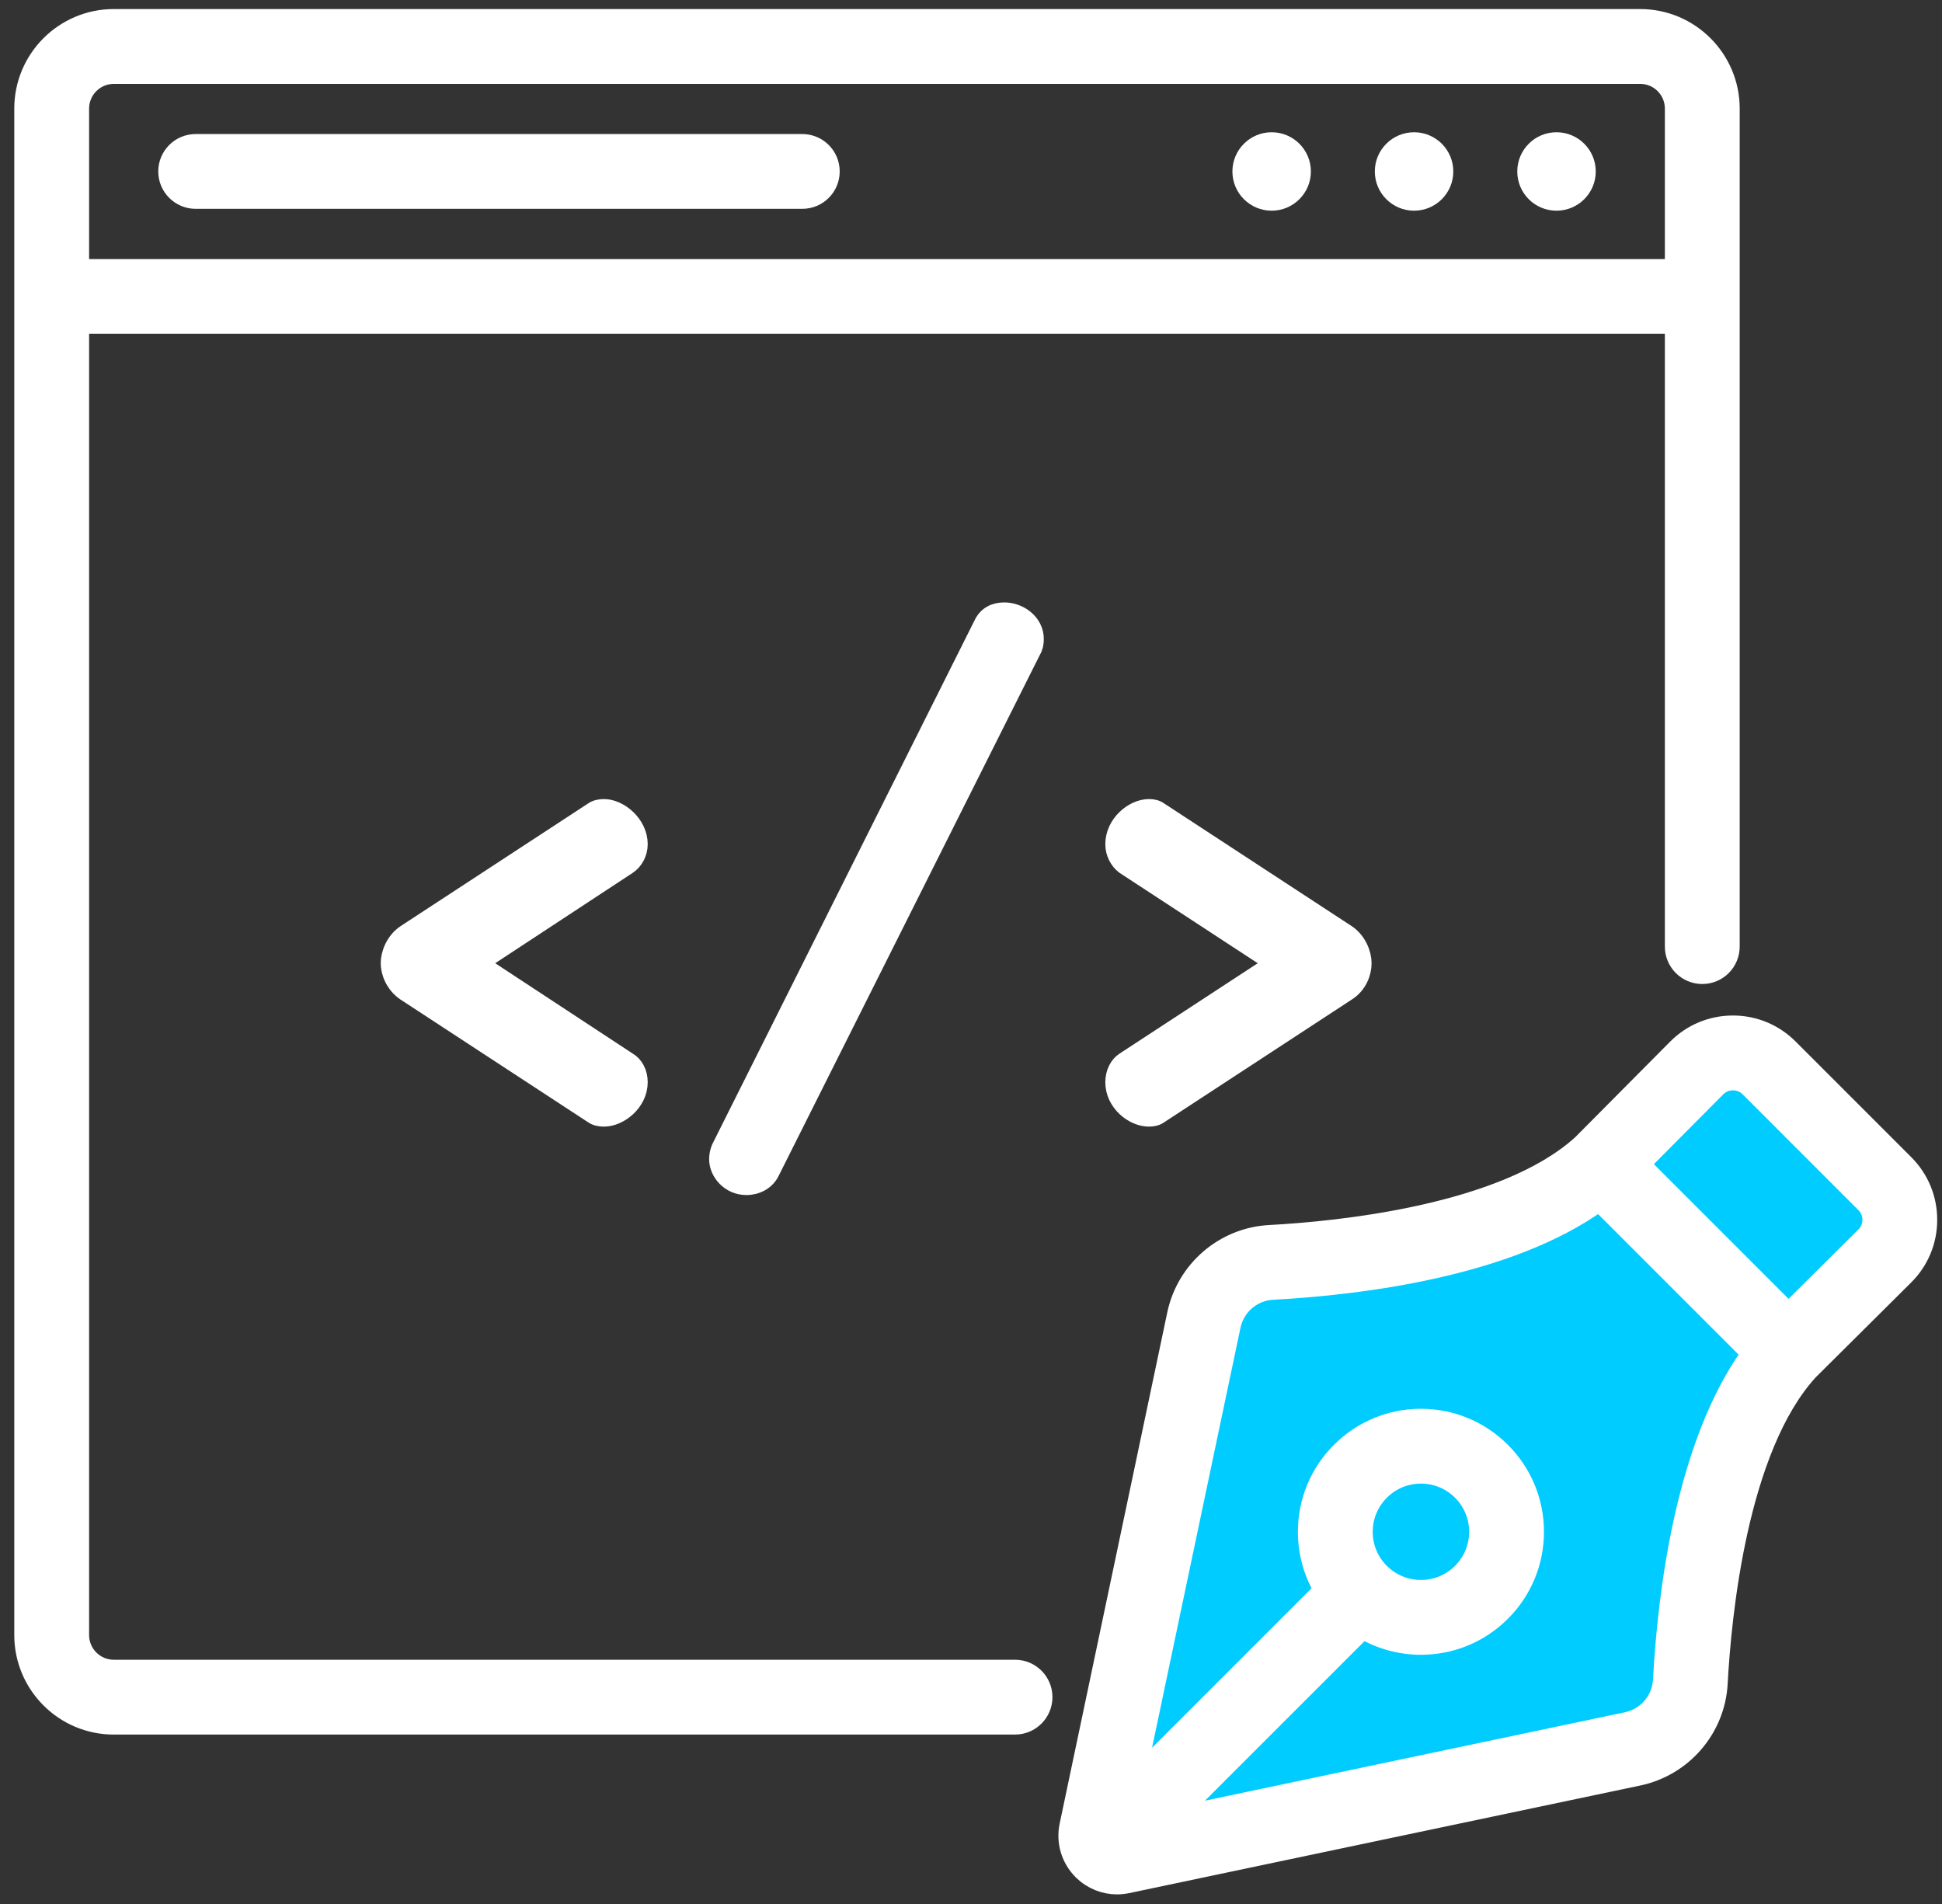
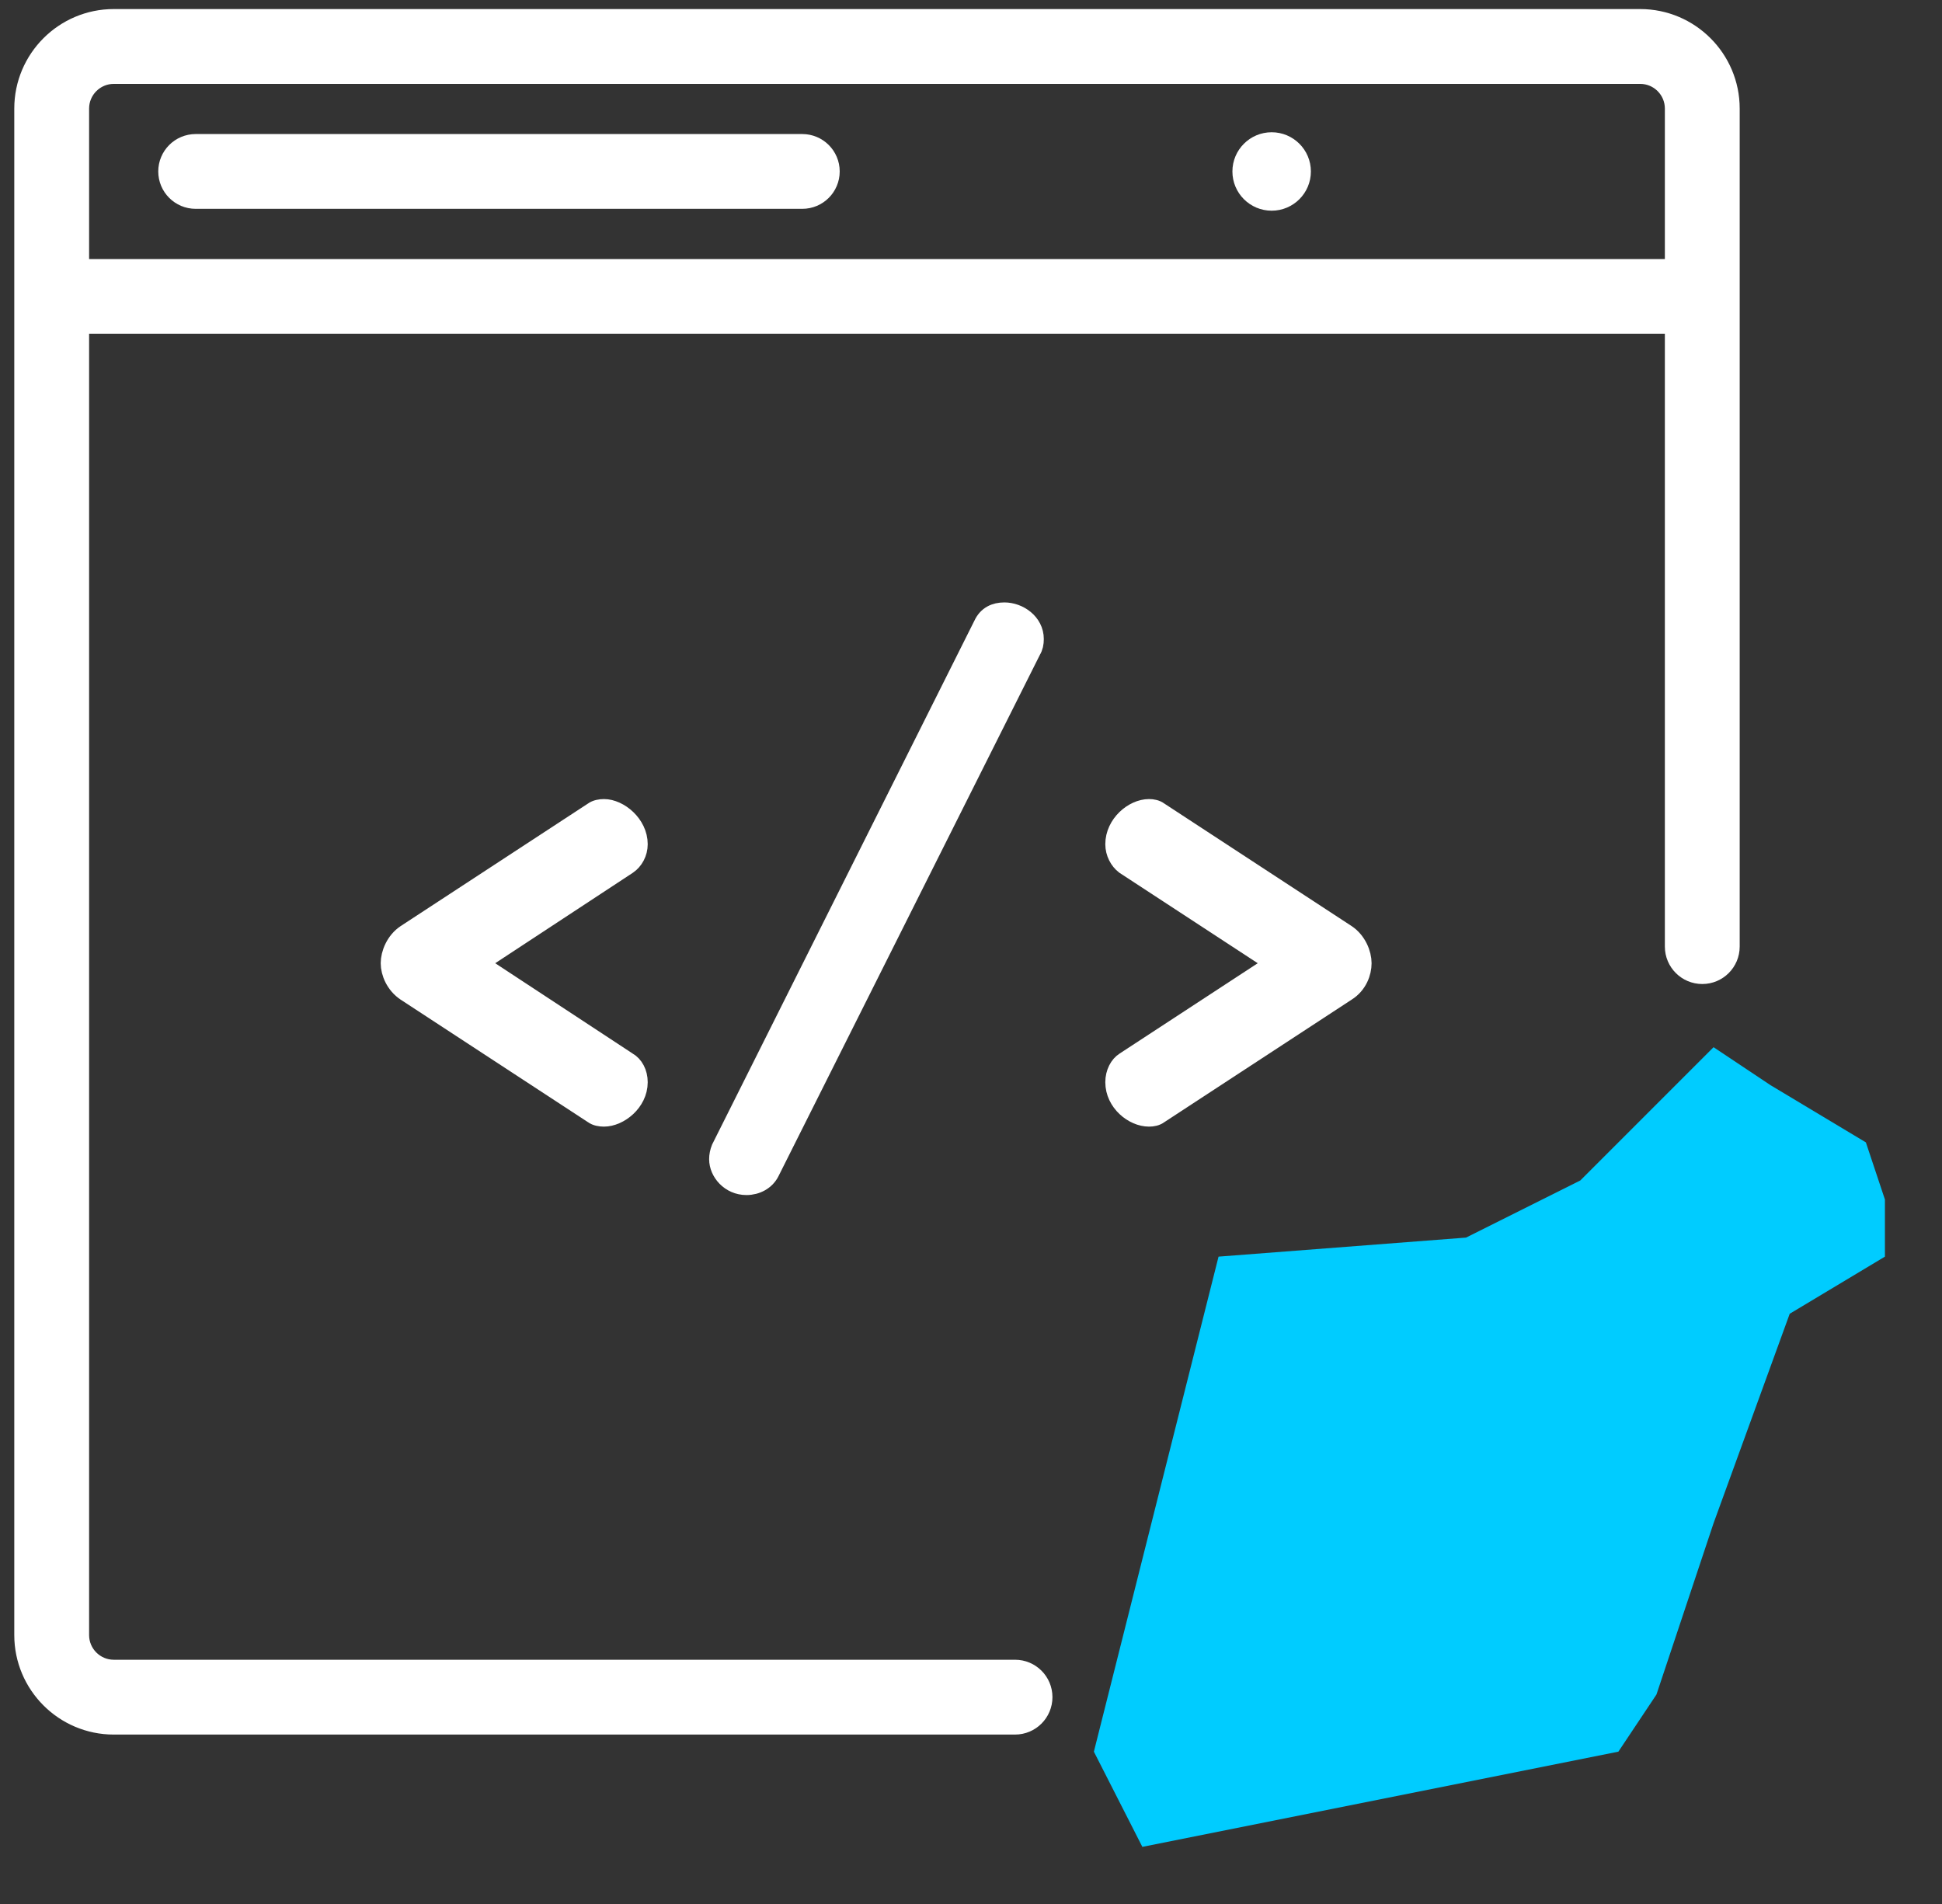
<svg xmlns="http://www.w3.org/2000/svg" width="51" height="50" viewBox="0 0 51 50" fill="none">
  <rect x="0" y="0" width="51" height="50" fill="#333333" stroke="none" />
  <g clip-path="url(#clip0_184_242)">
    <path d="M45.001 27.5L41.501 31L38.501 32.5L32.001 33L28.727 46L30 48.5L42.501 46L43.501 44.5L45.001 40L47.001 34.5L49.501 33V31.5L49.001 30L46.501 28.5L45.001 27.5Z" fill="#00CCFF" />
-     <path d="M50.017 30.566L46.976 27.525C46.584 27.134 46.064 26.918 45.51 26.918H45.506C44.951 26.919 44.43 27.136 44.038 27.53L41.539 30.046C39.502 31.9 35.129 32.324 33.341 32.42C32.15 32.484 31.145 33.346 30.899 34.517L28.073 47.94C27.983 48.367 28.113 48.805 28.419 49.114L28.423 49.119C28.428 49.124 28.433 49.128 28.438 49.133C28.681 49.369 29.002 49.498 29.335 49.498C29.424 49.498 29.513 49.488 29.602 49.47L43.026 46.644C44.196 46.397 45.059 45.393 45.122 44.201C45.218 42.413 45.642 38.039 47.498 36.002L50.012 33.504C50.406 33.113 50.624 32.591 50.624 32.036C50.625 31.481 50.41 30.959 50.017 30.566ZM43.66 44.123C43.631 44.653 43.246 45.1 42.724 45.21L30.873 47.705L35.791 42.788C36.259 43.066 36.788 43.206 37.316 43.206C38.079 43.206 38.843 42.915 39.423 42.334C39.986 41.771 40.297 41.022 40.297 40.226C40.297 39.431 39.986 38.682 39.423 38.119C38.861 37.556 38.112 37.246 37.316 37.246C36.52 37.246 35.772 37.556 35.209 38.119C34.645 38.682 34.335 39.431 34.335 40.226C34.335 40.772 34.481 41.296 34.754 41.752L29.837 46.669L32.332 34.818C32.442 34.296 32.89 33.911 33.42 33.883C35.661 33.763 39.601 33.297 41.996 31.558L45.984 35.546C44.245 37.941 43.78 41.882 43.66 44.123ZM35.8 40.226C35.8 39.822 35.958 39.441 36.244 39.155C36.531 38.868 36.911 38.711 37.316 38.711C37.721 38.711 38.102 38.868 38.388 39.155C38.674 39.441 38.832 39.822 38.832 40.226C38.832 40.631 38.674 41.012 38.388 41.298C37.798 41.888 36.838 41.889 36.247 41.3L36.244 41.298L36.242 41.296C35.957 41.01 35.8 40.63 35.8 40.226ZM48.98 32.465L46.97 34.461L43.081 30.572L45.078 28.562C45.193 28.447 45.346 28.383 45.509 28.383H45.51C45.673 28.383 45.826 28.446 45.941 28.561L48.981 31.602C49.097 31.717 49.16 31.871 49.16 32.033C49.159 32.197 49.096 32.35 48.98 32.465Z" fill="white" stroke="white" stroke-width="0.5" />
    <path d="M34.176 4.503C34.176 4.934 33.826 5.283 33.396 5.283C32.965 5.283 32.615 4.934 32.615 4.503C32.615 4.072 32.965 3.723 33.396 3.723C33.826 3.723 34.176 4.072 34.176 4.503Z" fill="white" stroke="white" stroke-width="0.5" />
-     <path d="M37.916 4.503C37.916 4.934 37.567 5.283 37.136 5.283C36.705 5.283 36.355 4.934 36.355 4.503C36.355 4.072 36.705 3.723 37.136 3.723C37.567 3.723 37.916 4.072 37.916 4.503Z" fill="white" stroke="white" stroke-width="0.5" />
-     <path d="M41.657 4.503C41.657 4.934 41.307 5.283 40.876 5.283C40.445 5.283 40.096 4.934 40.096 4.503C40.096 4.072 40.445 3.723 40.876 3.723C41.307 3.723 41.657 4.072 41.657 4.503Z" fill="white" stroke="white" stroke-width="0.5" />
    <path d="M10.66 24.528L15.581 21.309C15.656 21.253 15.768 21.234 15.861 21.234C16.255 21.234 16.76 21.646 16.76 22.17C16.76 22.394 16.647 22.6 16.479 22.713L12.55 25.295L16.479 27.877C16.647 27.97 16.76 28.176 16.76 28.419C16.76 28.944 16.255 29.336 15.861 29.336C15.768 29.336 15.656 29.318 15.581 29.262L10.66 26.043C10.379 25.856 10.248 25.538 10.248 25.295C10.248 25.051 10.379 24.715 10.66 24.528Z" fill="white" stroke="white" stroke-width="0.5" />
    <path d="M27.162 16.781C27.162 16.893 27.144 16.987 27.088 17.08L20.22 30.777C20.108 31.002 19.865 31.133 19.603 31.133C19.172 31.133 18.873 30.777 18.873 30.441C18.873 30.347 18.892 30.253 18.929 30.16L25.815 16.407C25.927 16.164 26.133 16.07 26.377 16.07C26.751 16.07 27.162 16.351 27.162 16.781Z" fill="white" stroke="white" stroke-width="0.5" />
    <path d="M35.358 26.043L30.437 29.262C30.363 29.318 30.269 29.336 30.175 29.336C29.764 29.336 29.277 28.944 29.277 28.419C29.277 28.176 29.39 27.97 29.539 27.877L33.487 25.295L29.539 22.713C29.39 22.6 29.277 22.394 29.277 22.17C29.277 21.646 29.764 21.234 30.175 21.234C30.269 21.234 30.363 21.253 30.437 21.309L35.358 24.528C35.639 24.715 35.77 25.051 35.77 25.295C35.77 25.538 35.658 25.856 35.358 26.043Z" fill="white" stroke="white" stroke-width="0.5" />
    <path d="M21.069 3.77H5.139C4.734 3.77 4.406 4.098 4.406 4.502C4.406 4.907 4.734 5.234 5.139 5.234H21.069C21.474 5.234 21.802 4.907 21.802 4.502C21.802 4.098 21.474 3.77 21.069 3.77Z" fill="white" stroke="white" stroke-width="0.5" />
    <path d="M26.657 43.836H2.987C2.493 43.836 2.09 43.433 2.09 42.938V8.517H43.972V24.858C43.972 25.263 44.3 25.591 44.705 25.591C45.109 25.591 45.437 25.263 45.437 24.858V2.851C45.437 1.548 44.377 0.488 43.075 0.488H2.987C1.685 0.488 0.625 1.548 0.625 2.851V42.938C0.625 44.241 1.685 45.301 2.987 45.301H26.657C27.061 45.301 27.389 44.973 27.389 44.568C27.389 44.163 27.061 43.836 26.657 43.836ZM2.09 2.851C2.09 2.356 2.493 1.953 2.987 1.953H43.075C43.57 1.953 43.972 2.356 43.972 2.851V7.052H2.09V2.851Z" fill="white" stroke="white" stroke-width="0.5" />
  </g>
  <defs>
    <clipPath id="clip0_184_242">
      <rect width="51" height="50" fill="white" />
    </clipPath>
  </defs>
</svg>